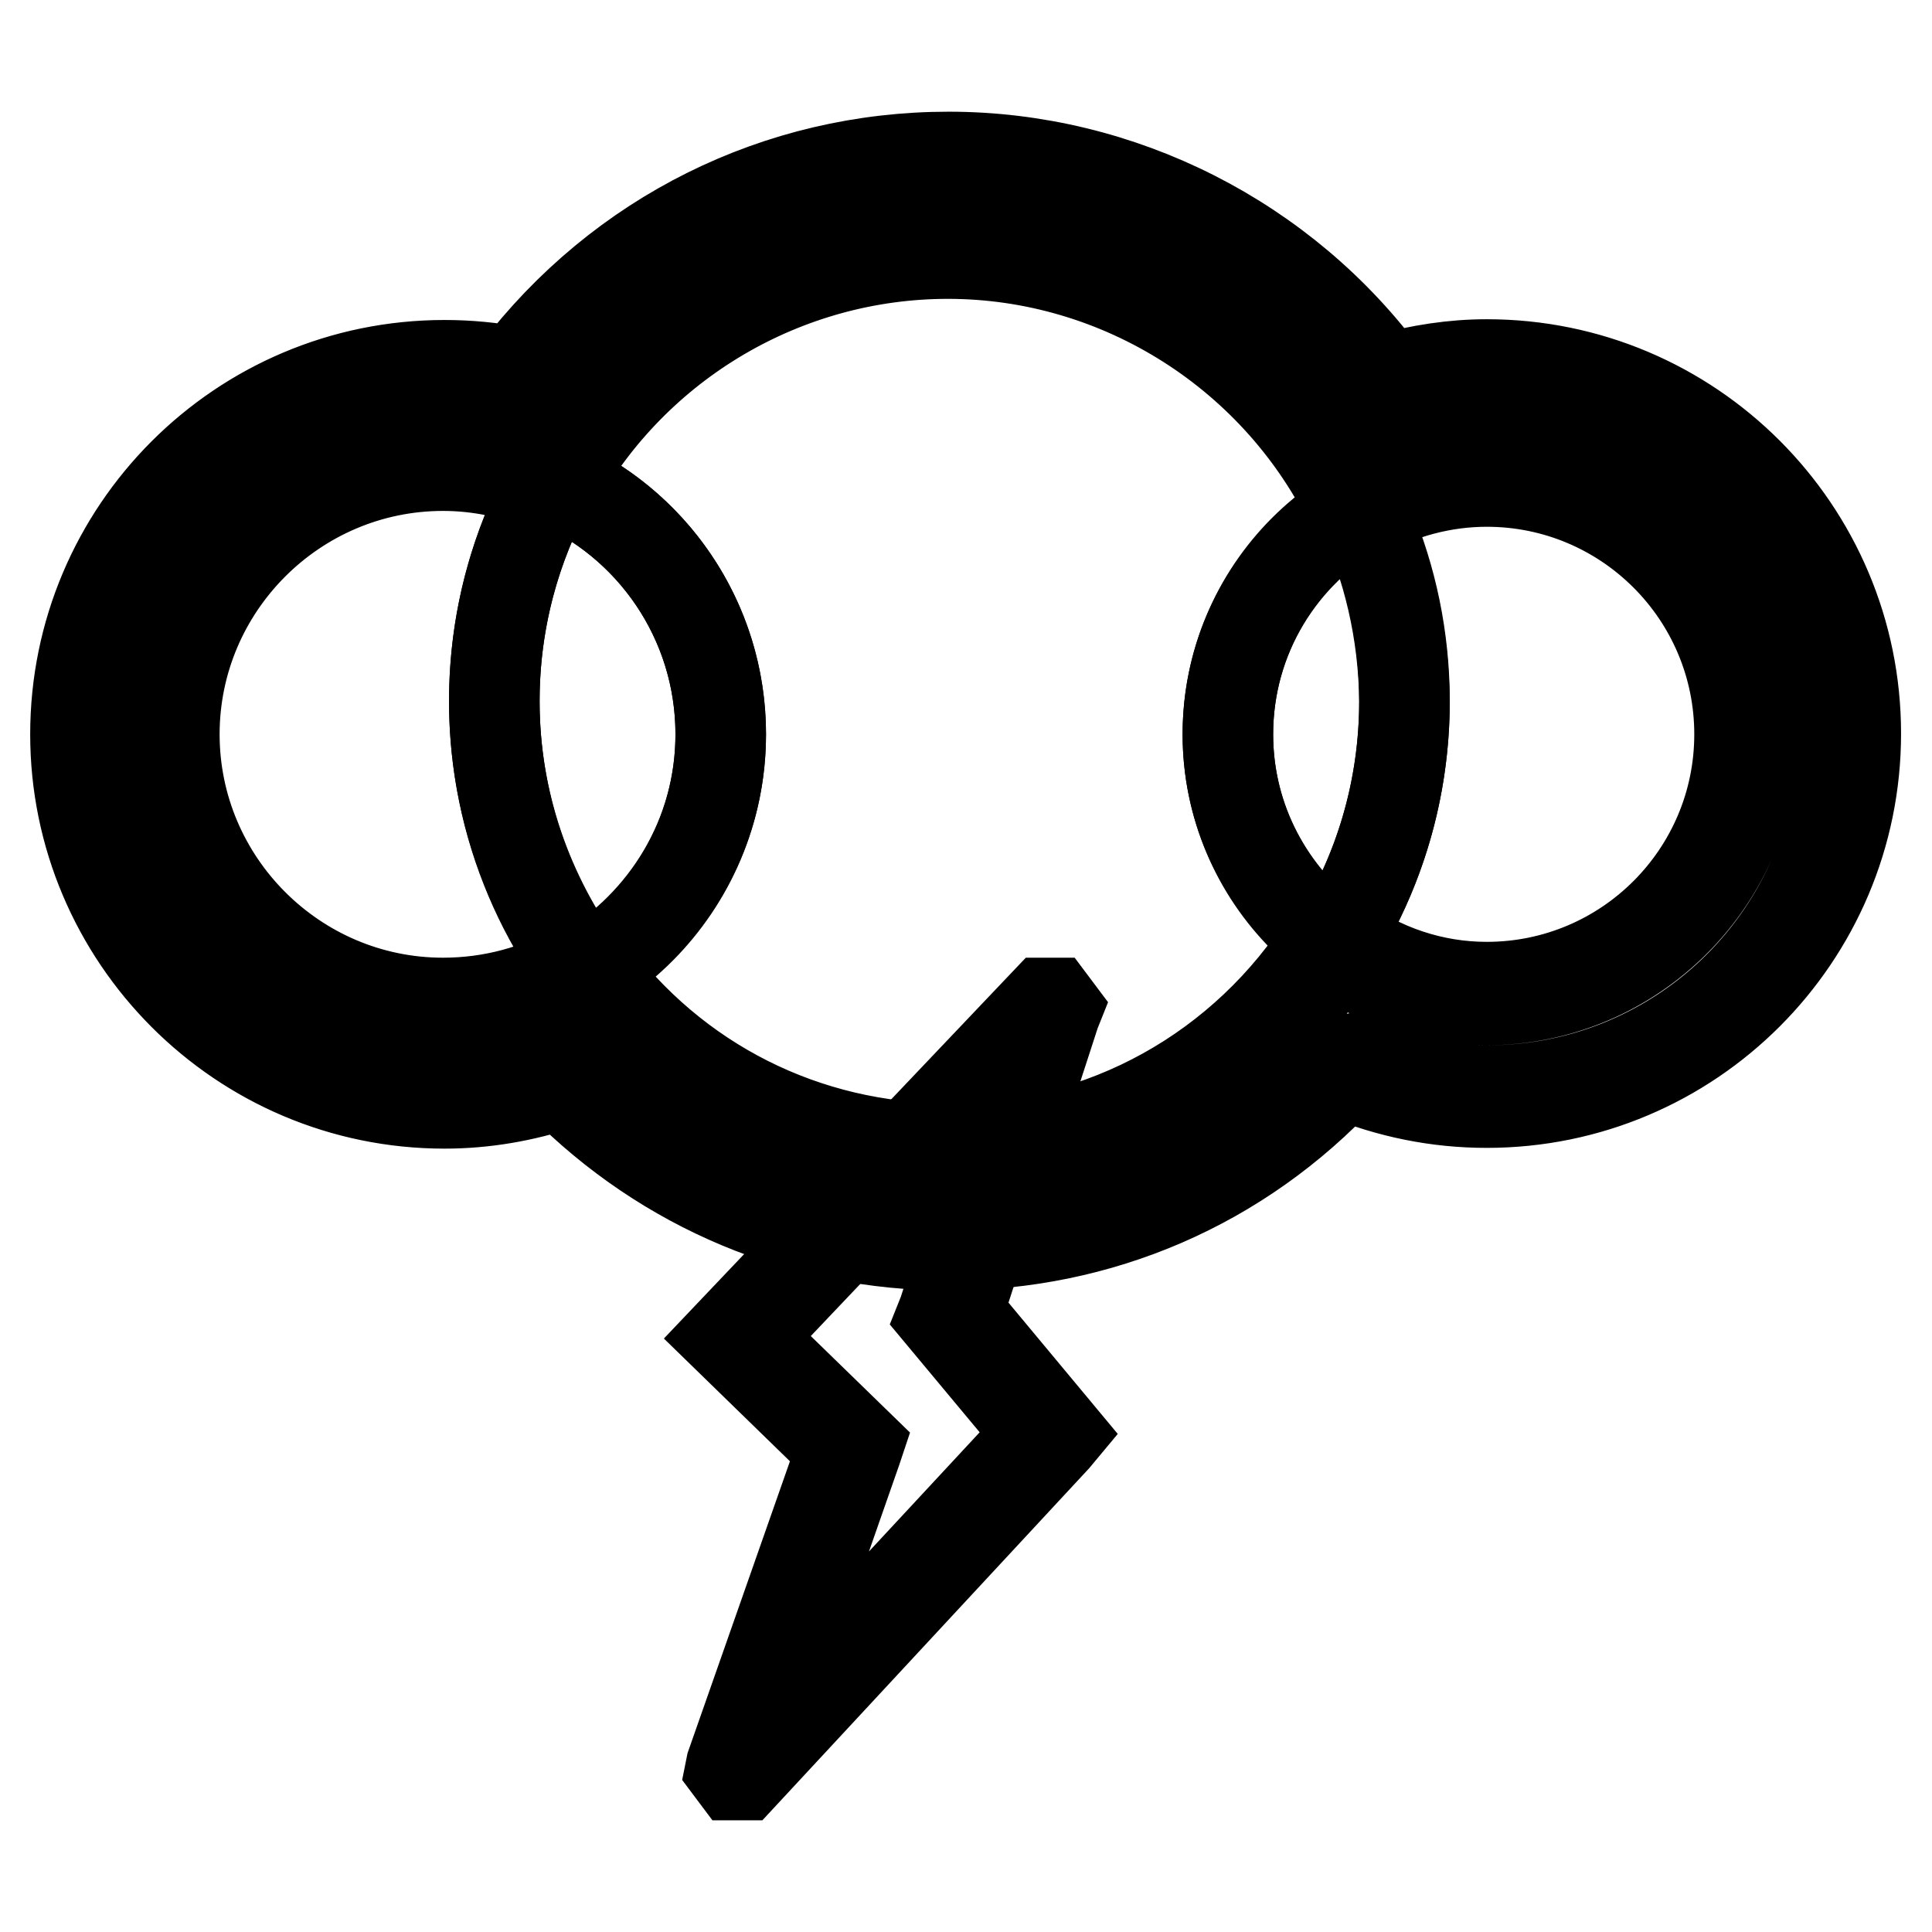
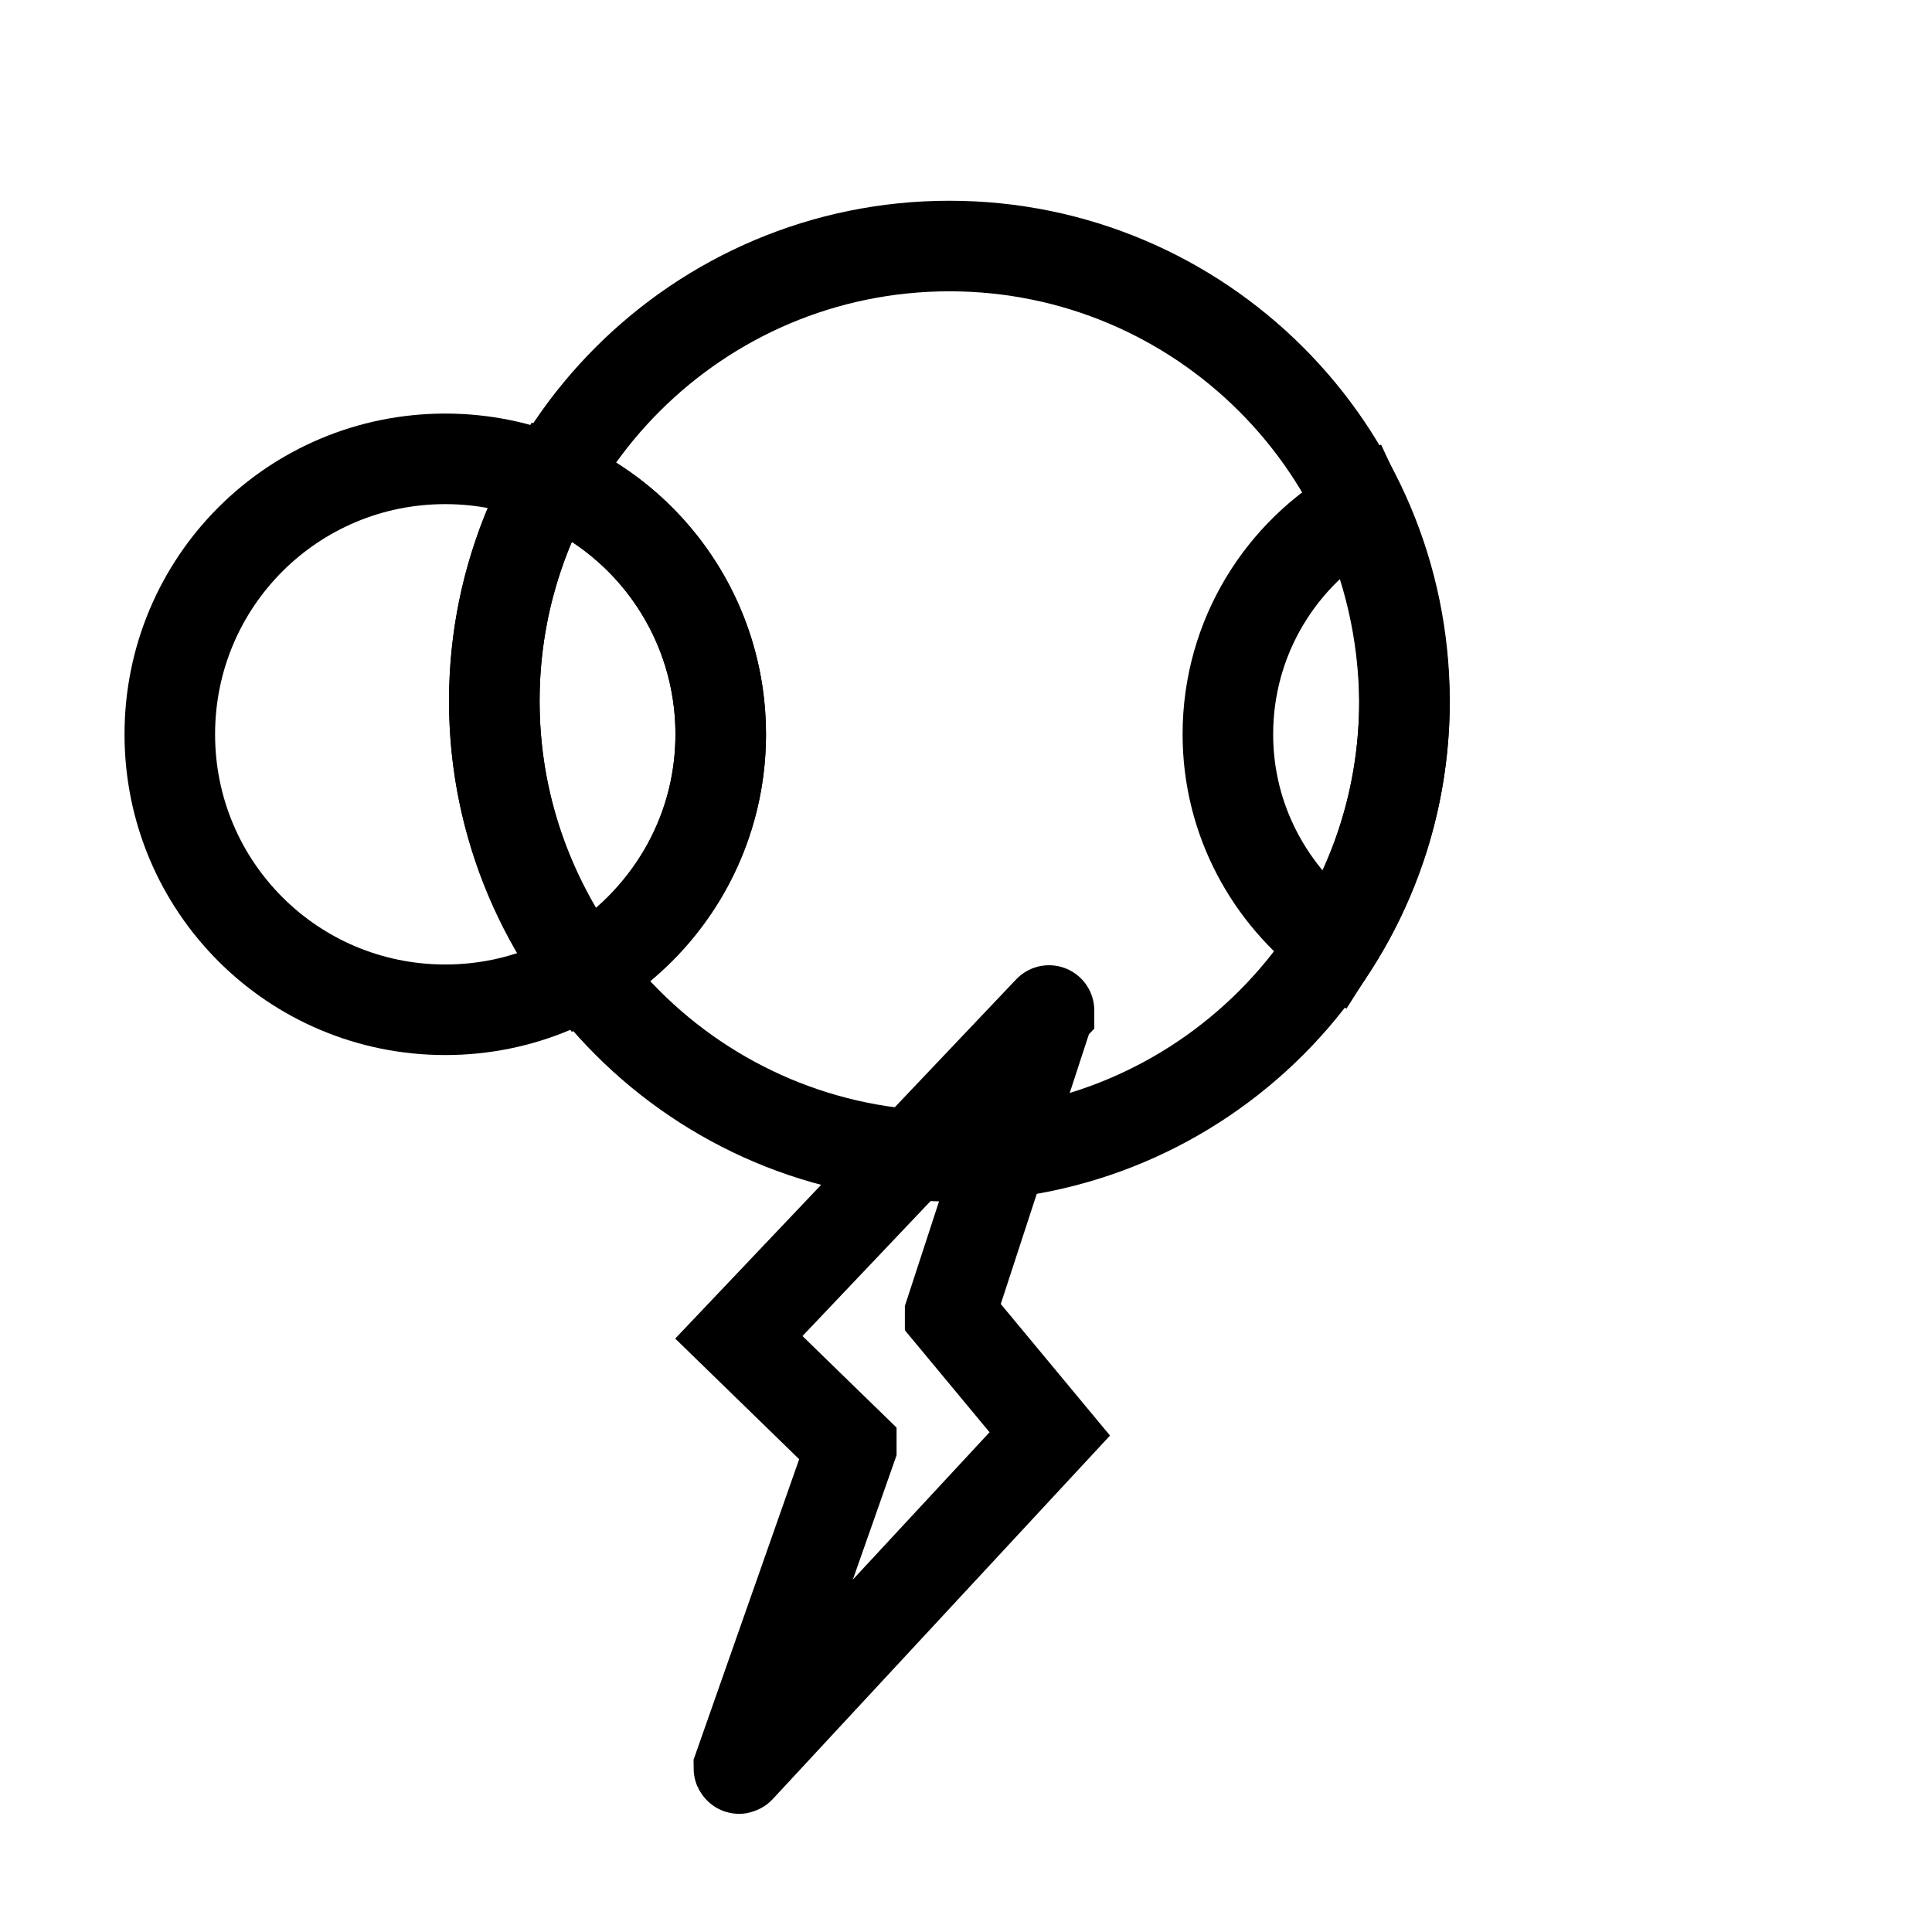
<svg xmlns="http://www.w3.org/2000/svg" version="1.1" x="0px" y="0px" viewBox="0 0 256 256" enable-background="new 0 0 256 256" xml:space="preserve">
  <g>
    <path stroke-width="12" fill-opacity="0" stroke="#000000" d="M139,133.9L125.9,174v0.1l13.2,15.9L98,234.3c-0.1,0.1-0.1,0-0.1-0.1l14.9-42.4c0,0,0-0.1,0-0.1l-14.9-14.5 L139,133.9C139,133.8,139,133.8,139,133.9L139,133.9z" />
-     <path stroke-width="12" fill-opacity="0" stroke="#000000" d="M97.9,235.2h-0.5l-0.6-0.8l0.1-0.5l14.7-41.9l-15.2-14.8l42.1-44.3l0.9,0l0.6,0.8l-0.2,0.5l-12.9,39.7 l13.4,16.1l-0.5,0.6l-41.4,44.6L97.9,235.2z M99,177.2l14.7,14.3l-0.2,0.6l-13.5,38.6l37.8-40.7l-13-15.6l0.2-0.5l11.9-36.6 L99,177.2L99,177.2z" />
    <path stroke-width="12" fill-opacity="0" stroke="#000000" d="M65.5,92.9c0,33.3,27,60.3,60.3,60.3c33.3,0,60.3-27,60.3-60.3l0,0c0-33.3-27-60.3-60.3-60.3 C92.5,32.6,65.5,59.6,65.5,92.9L65.5,92.9z" />
-     <path stroke-width="12" fill-opacity="0" stroke="#000000" d="M162.7,97.3c0,19,15.4,34.4,34.4,34.4c19,0,34.4-15.4,34.4-34.4c0-19-15.4-34.5-34.4-34.5 S162.7,78.2,162.7,97.3C162.7,97.3,162.7,97.3,162.7,97.3L162.7,97.3z" />
    <path stroke-width="12" fill-opacity="0" stroke="#000000" d="M22.5,97.3c0,20.2,16.3,36.5,36.5,36.5c20.2,0,36.5-16.3,36.5-36.5l0,0c0-20.2-16.3-36.5-36.5-36.5 C38.8,60.8,22.5,77.1,22.5,97.3z" />
-     <path stroke-width="12" fill-opacity="0" stroke="#000000" d="M197.1,49.3c-4.7,0-9.3,0.7-13.7,2c-12.9-17.9-33.9-29.6-57.7-29.6c-23.3,0-44,11.3-56.9,28.6 c-3.2-0.7-6.5-1-9.8-1c-26.5,0-48,21.5-48,48c0,26.5,21.5,48,48,48c5.6,0,10.9-1,15.9-2.7c12.9,13.2,31,21.5,50.9,21.5 c20.6,0,39.1-8.8,52.1-22.8c5.9,2.6,12.4,4,19.2,4c26.5,0,48-21.5,48-48C245.1,70.8,223.6,49.3,197.1,49.3z M197.1,131.7 c-7.6,0-14.7-2.5-20.4-6.7c-10.7,16.9-29.5,28.2-51,28.2c-19.8,0-37.4-9.6-48.4-24.4c-5.4,3.2-11.7,5-18.4,5 c-20.2,0-36.5-16.4-36.5-36.5c0-20.2,16.4-36.5,36.5-36.5c5,0,9.8,1,14.1,2.8c10.3-18.5,30-31,52.7-31c24.1,0,44.8,14.2,54.5,34.7 c5-2.8,10.7-4.4,16.8-4.4c19,0,34.4,15.4,34.4,34.4C231.5,116.3,216.1,131.7,197.1,131.7z" />
-     <path stroke-width="12" fill-opacity="0" stroke="#000000" d="M125.7,165c-19.4,0-37.5-7.6-51.2-21.4c-5.1,1.7-10.3,2.6-15.6,2.6c-27,0-48.9-22-48.9-48.9 c0-27,21.9-48.9,48.9-48.9c3.2,0,6.3,0.3,9.5,0.9c13.8-18.1,34.7-28.5,57.3-28.5c22.8,0,44.5,11,58,29.4c4.4-1.2,8.8-1.9,13.3-1.9 c27,0,48.9,21.9,48.9,48.9s-21.9,48.9-48.9,48.9c-6.6,0-12.9-1.3-19-3.8C164.3,157,145.7,165,125.7,165L125.7,165z M74.5,141.7 l0.9,0.2c13.4,13.7,31.2,21.3,50.3,21.3c19.7,0,38-8,51.5-22.5l1-0.2c6,2.6,12.3,4,18.9,4c26,0,47.1-21.1,47.1-47.1 c0-26-21.1-47.1-47.1-47.1c-4.5,0-9,0.7-13.4,2l-1-0.3c-13.2-18.3-34.5-29.2-56.9-29.2c-22.3,0-42.8,10.3-56.2,28.2l-0.9,0.3 c-3.2-0.7-6.5-1-9.7-1c-26,0-47.1,21.1-47.1,47.1c0,26,21.1,47.1,47.1,47.1C64.1,144.4,69.4,143.5,74.5,141.7L74.5,141.7z  M125.7,154.1c-19.2,0-36.9-8.8-48.6-24.1c-5.6,3.1-11.9,4.7-18.2,4.7c-20.6,0-37.4-16.8-37.4-37.4c0-20.6,16.8-37.4,37.4-37.4 c4.7,0,9.3,0.9,13.7,2.6c10.9-19,31.2-30.8,53.1-30.8c23.2,0,44.7,13.4,54.9,34.3c5.1-2.7,10.7-4.1,16.4-4.1 c19.5,0,35.3,15.9,35.3,35.3s-15.9,35.3-35.3,35.3c-7.2,0-14.2-2.2-20.1-6.3C165.5,143.7,146.5,154.1,125.7,154.1L125.7,154.1z  M76.9,128l1.2,0.2c11.3,15.3,28.7,24,47.6,24c20.5,0,39.2-10.4,50.2-27.8l1.3-0.2c5.8,4.3,12.7,6.6,19.8,6.6 c18.5,0,33.5-15,33.5-33.5c0-18.5-15-33.5-33.5-33.5c-5.7,0-11.4,1.5-16.4,4.3l-1.3-0.4c-9.8-20.7-30.8-34.1-53.7-34.1 c-21.5,0-41.4,11.7-51.9,30.5l-1.2,0.4c-4.4-1.8-9-2.8-13.8-2.8c-19.6,0-35.6,16-35.6,35.6c0,19.6,16,35.6,35.6,35.6 C65.2,132.9,71.4,131.2,76.9,128z" />
    <path stroke-width="12" fill-opacity="0" stroke="#000000" d="M180.3,67.3c-10.5,5.9-17.6,17.1-17.6,30c0,11.4,5.6,21.4,14.1,27.7c5.9-9.3,9.3-20.3,9.3-32.1 C186,83.7,183.9,75,180.3,67.3L180.3,67.3z" />
    <path stroke-width="12" fill-opacity="0" stroke="#000000" d="M95.5,97.3c0-15.1-9.2-28.2-22.4-33.7c-4.8,8.7-7.6,18.6-7.6,29.3c0,13.5,4.5,25.8,11.9,35.9 C88.2,122.4,95.5,110.7,95.5,97.3z" />
  </g>
</svg>